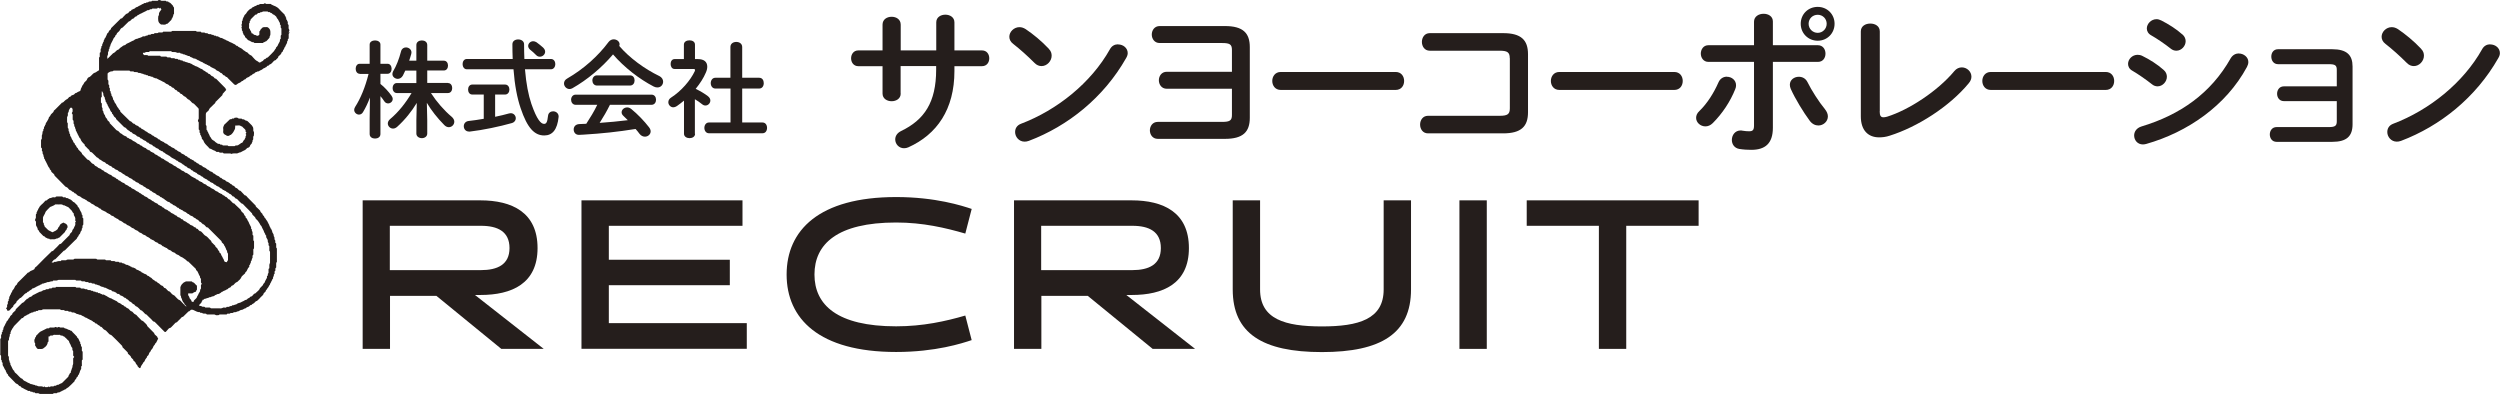
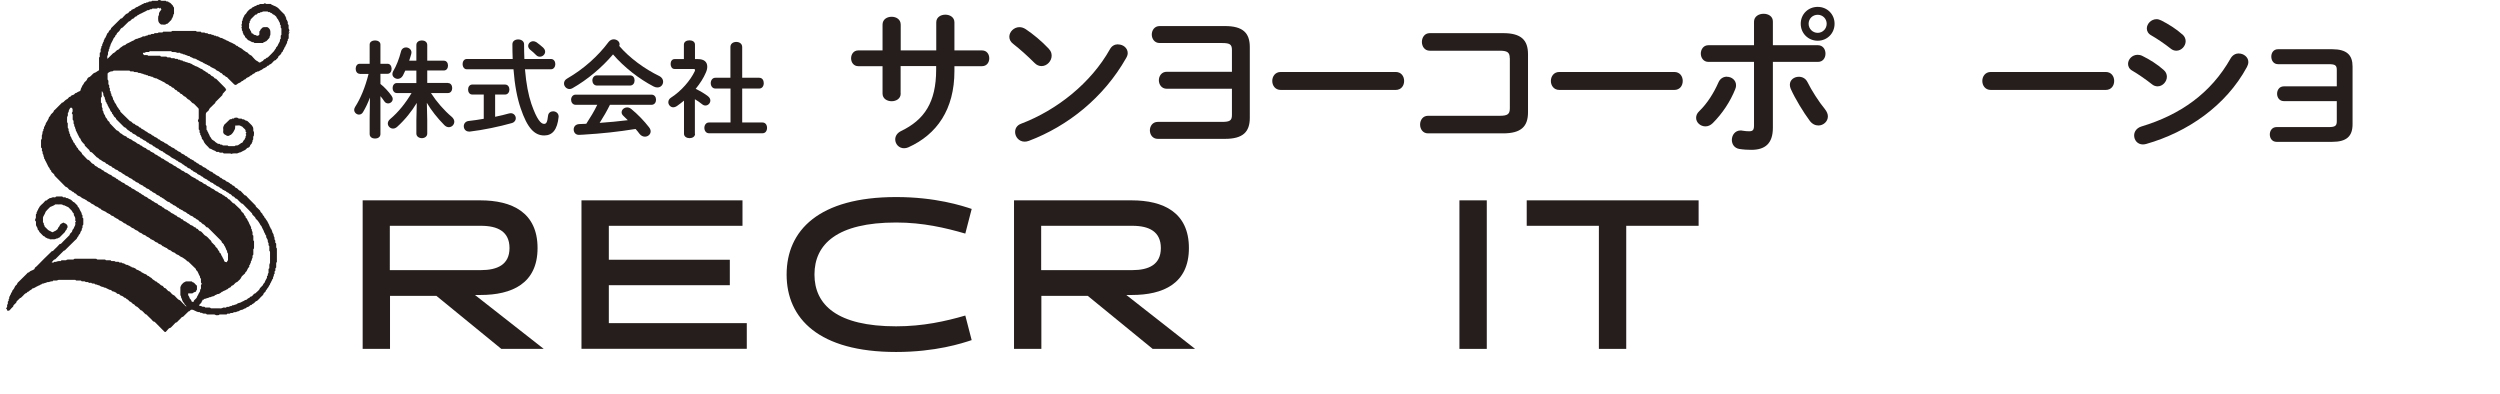
<svg xmlns="http://www.w3.org/2000/svg" id="_レイヤー_2" data-name="レイヤー 2" viewBox="0 0 250.44 39.5">
  <defs>
    <style>
      .cls-1 {
        fill: #251e1c;
      }
    </style>
  </defs>
  <g id="common">
    <g>
      <g>
        <g>
          <path class="cls-1" d="M90.23,9.37c0,.52-.46.77-.91.77s-.91-.25-.91-.77v-2.74h-2.43c-.47,0-.72-.39-.72-.79s.25-.79.72-.79h2.43v-2.58c0-.54.46-.79.91-.79s.91.25.91.79v2.58h3.56v-2.81c0-.52.46-.77.91-.77s.91.25.91.77v2.81h2.76c.49,0,.73.39.73.79s-.24.79-.73.79h-2.76v.49c0,3.83-1.75,6.35-4.62,7.64-.14.06-.28.09-.43.09-.52,0-.88-.43-.88-.88,0-.31.16-.63.58-.84,2.33-1.12,3.52-2.87,3.52-6.15v-.36h-3.56v2.74Z" />
          <path class="cls-1" d="M105.07,4.9c.21.21.28.44.28.68,0,.54-.47,1.04-1.01,1.04-.24,0-.49-.09-.71-.32-.71-.71-1.45-1.37-2.14-1.91-.27-.2-.38-.46-.38-.71,0-.49.46-.96,1.01-.96.21,0,.41.06.63.2.73.49,1.58,1.18,2.32,1.97ZM112.01,4.45c.49,0,.96.35.96.87,0,.16-.06.33-.16.5-2.25,3.96-5.83,6.81-9.74,8.29-.16.06-.3.08-.43.08-.57,0-.95-.49-.95-.96,0-.35.17-.68.61-.84,3.58-1.36,7-4.08,8.89-7.46.19-.35.5-.49.8-.49Z" />
          <path class="cls-1" d="M123.41,5c0-.55-.21-.69-.98-.69h-6.26c-.52,0-.79-.43-.79-.85s.27-.85.79-.85h6.54c1.8,0,2.49.69,2.49,2.11v7.08c0,1.42-.69,2.11-2.49,2.11h-6.73c-.52,0-.79-.43-.79-.85s.27-.85.79-.85h6.45c.77,0,.98-.14.98-.69v-2.63h-6.53c-.52,0-.79-.43-.79-.85s.27-.85.79-.85h6.53v-2.18Z" />
          <path class="cls-1" d="M139.81,7.21c.57,0,.85.44.85.9s-.28.9-.85.9h-11.51c-.57,0-.85-.46-.85-.9s.28-.9.85-.9h11.51Z" />
          <path class="cls-1" d="M151.24,5.82c0-.58-.24-.74-1.01-.74h-7c-.52,0-.79-.44-.79-.88s.27-.88.79-.88h7.35c1.8,0,2.49.69,2.49,2.11v5.82c0,1.42-.69,2.11-2.49,2.11h-7.53c-.52,0-.79-.44-.79-.88s.27-.88.79-.88h7.19c.77,0,1.01-.16,1.01-.74v-5.03Z" />
          <path class="cls-1" d="M167.72,7.21c.57,0,.85.44.85.9s-.28.9-.85.9h-11.51c-.57,0-.85-.46-.85-.9s.28-.9.85-.9h11.51Z" />
          <path class="cls-1" d="M173,7.69c.46,0,.91.33.91.85,0,.13-.02.25-.08.39-.5,1.25-1.29,2.44-2.25,3.4-.24.24-.5.33-.74.33-.5,0-.93-.39-.93-.85,0-.24.09-.47.33-.69.79-.77,1.43-1.78,1.91-2.87.17-.39.5-.57.85-.57ZM177.6,12.8c0,1.59-.79,2.21-2.16,2.21-.36,0-.77-.02-1.21-.09-.5-.09-.74-.49-.74-.9,0-.47.31-.95.88-.95.05,0,.11,0,.17.02.3.05.49.06.68.06.35,0,.49-.11.49-.57v-6.38h-4.57c-.5,0-.76-.43-.76-.83s.25-.84.76-.84h4.57v-2.35c0-.54.49-.8.96-.8s.93.25.93.77v2.38h4.51c.5,0,.76.41.76.84s-.25.83-.76.83h-4.51v6.6ZM182.81,10.93c.2.25.3.5.3.73,0,.52-.46.91-.95.91-.3,0-.63-.14-.88-.49-.61-.82-1.45-2.19-1.89-3.18-.06-.14-.09-.28-.09-.41,0-.5.44-.8.9-.8.35,0,.68.16.87.54.39.8,1.15,1.99,1.75,2.71ZM183.78,2.38c0,.96-.74,1.7-1.69,1.7s-1.7-.74-1.7-1.7.74-1.69,1.7-1.69,1.69.74,1.69,1.69ZM182.99,2.38c0-.5-.39-.9-.9-.9s-.91.39-.91.9.41.91.91.91.9-.41.9-.91Z" />
-           <path class="cls-1" d="M188.3,11.15c0,.44.11.6.38.6.09,0,.22-.02.36-.06,2.19-.68,5.08-2.58,6.73-4.56.22-.27.49-.38.76-.38.5,0,.96.41.96.93,0,.21-.08.44-.27.66-1.94,2.35-5.15,4.38-7.91,5.25-.38.13-.74.17-1.07.17-1.1,0-1.83-.71-1.83-2.1V3.15c0-.54.47-.79.95-.79s.95.25.95.79v7.99Z" />
          <path class="cls-1" d="M210.94,7.21c.57,0,.85.44.85.9s-.28.9-.85.9h-11.51c-.57,0-.85-.46-.85-.9s.28-.9.85-.9h11.51Z" />
          <path class="cls-1" d="M216.74,7c.24.2.33.46.33.69,0,.49-.43.96-.93.96-.19,0-.39-.06-.58-.22-.55-.44-1.39-1.02-1.94-1.34-.32-.17-.44-.44-.44-.69,0-.46.41-.91.96-.91.14,0,.32.03.47.11.74.36,1.51.85,2.13,1.4ZM224.28,5.36c.47,0,.95.35.95.85,0,.16-.05.33-.14.5-2.1,3.89-5.97,6.54-10.09,7.71-.11.03-.24.05-.33.05-.55,0-.88-.44-.88-.9,0-.36.22-.74.73-.9,3.89-1.17,6.97-3.33,8.94-6.83.21-.35.52-.49.84-.49ZM218.62,3.44c.24.21.33.46.33.69,0,.49-.43.95-.93.95-.19,0-.39-.06-.58-.22-.55-.44-1.39-1.01-1.94-1.32-.31-.17-.44-.43-.44-.69,0-.46.43-.93.98-.93.14,0,.31.05.47.13.71.36,1.5.85,2.11,1.4Z" />
          <path class="cls-1" d="M234.09,7c0-.46-.17-.57-.8-.57h-5.08c-.46,0-.68-.38-.68-.76s.22-.74.68-.74h5.41c1.47,0,2.05.58,2.05,1.73v5.78c0,1.2-.58,1.77-2.05,1.77h-5.56c-.46,0-.68-.38-.68-.74s.22-.74.68-.74h5.23c.63,0,.8-.13.8-.57v-2.03h-5.3c-.46,0-.68-.38-.68-.74s.22-.74.68-.74h5.3v-1.65Z" />
-           <path class="cls-1" d="M242.54,4.9c.21.21.28.44.28.68,0,.54-.47,1.04-1.01,1.04-.24,0-.49-.09-.71-.32-.71-.71-1.45-1.37-2.14-1.91-.27-.2-.38-.46-.38-.71,0-.49.46-.96,1.01-.96.21,0,.41.06.63.2.72.49,1.58,1.18,2.32,1.97ZM249.47,4.45c.49,0,.96.35.96.87,0,.16-.06.33-.16.5-2.25,3.96-5.83,6.81-9.74,8.29-.16.06-.3.08-.43.08-.57,0-.95-.49-.95-.96,0-.35.17-.68.61-.84,3.58-1.36,7-4.08,8.89-7.46.19-.35.5-.49.8-.49Z" />
        </g>
        <g>
          <path class="cls-1" d="M18.8,30.8c-.11-.11-.19-.2-.28-.29,0,0-.03,0-.03-.01,0-.15-.16-.21-.2-.34-.02-.08-.08-.15-.07-.24-.13-.07-.03-.24-.14-.32-.01,0-.01-.05-.01-.08,0-.25,0-.5,0-.75,0-.04.1-.24.14-.28.06-.06.11-.12.17-.17.02-.02.06-.03.09-.05.03-.01.05-.03.08-.04.03-.01.06-.04.09-.04.17,0,.35,0,.52,0,.04,0,.09,0,.1.05,0,.01.02.03.03.03.21.03.27.24.43.34.01,0,.01.05.01.08,0,.07,0,.15,0,.22,0,.06.02.13-.06.18-.02.01-.02.08-.03.12-.12.04-.24.07-.33.16-.02.02-.07.02-.11.02-.11,0-.22,0-.35,0,.01.1-.03.17.05.26.06.06.07.17.11.25,0,.02.04.03.05.05.03.07.12.09.11.19,0,.07.11.11.22.11-.01-.16.13-.21.21-.31.04-.06.11-.09.13-.18.01-.06.06-.14.1-.19.05-.06.03-.13.07-.16.06-.04.05-.11.08-.14.08-.07.06-.15.07-.23,0,0,0-.01,0-.02.13-.09.07-.23.08-.34,0-.07-.02-.15.06-.2.02-.01.02-.1,0-.11-.09-.05-.05-.13-.06-.2,0-.06-.01-.12,0-.17.02-.09-.06-.12-.09-.19-.02-.06.02-.12-.05-.19-.06-.06-.07-.17-.12-.25-.06-.08-.06-.18-.15-.25-.04-.03-.11-.07-.09-.15,0-.01-.01-.04-.03-.05-.23-.22-.46-.45-.69-.67-.01-.01-.02-.04-.03-.04-.15,0-.19-.15-.3-.21-.1-.06-.19-.14-.29-.2-.12-.06-.26-.1-.35-.21-.01-.01-.03-.02-.05-.03-.13-.05-.26-.09-.35-.21-.01-.02-.03-.03-.05-.03-.13-.04-.26-.09-.35-.2-.01-.01-.03-.03-.05-.03-.13-.05-.26-.09-.35-.21,0-.01-.02-.03-.03-.03-.06,0-.11-.03-.16-.07-.04-.03-.12-.02-.15-.09-.11,0-.17-.08-.23-.15-.05-.05-.14-.07-.21-.09-.04-.01-.07-.03-.1-.06-.05-.05-.09-.1-.17-.11-.09-.02-.18-.08-.24-.15-.07-.09-.19-.06-.25-.15-.09.03-.13-.05-.17-.1-.04-.04-.08-.04-.11-.07-.07-.07-.18-.07-.25-.14-.08-.09-.2-.14-.32-.17-.03,0-.04-.04-.07-.05-.06-.03-.09-.1-.17-.11-.09-.02-.19-.08-.26-.16-.07-.09-.18-.09-.26-.14-.04-.03-.09-.05-.13-.09-.04-.04-.08-.08-.15-.09-.09-.02-.17-.09-.24-.15-.09-.08-.2-.12-.31-.16-.03,0-.04-.04-.07-.05-.06-.04-.09-.1-.17-.11-.09-.02-.17-.09-.24-.15-.09-.08-.2-.12-.31-.16-.02,0-.04-.02-.06-.04-.06-.06-.1-.14-.2-.12-.07-.11-.21-.09-.29-.2-.04-.06-.14-.09-.22-.11-.06-.01-.08-.05-.12-.08-.04-.03-.07-.11-.15-.09-.06-.08-.18-.07-.25-.15-.08-.09-.2-.11-.3-.17-.09-.05-.19-.07-.26-.15-.04-.04-.07-.11-.15-.09-.01,0-.03-.02-.05-.03-.09-.11-.22-.16-.35-.2-.02,0-.04-.03-.06-.05-.05-.04-.11-.08-.17-.12-.08-.05-.19-.06-.25-.14-.08-.09-.2-.12-.3-.17-.03-.01-.05-.03-.07-.05-.06-.05-.09-.13-.19-.11-.04-.09-.14-.08-.21-.12-.09-.05-.18-.1-.25-.17-.06-.06-.16-.07-.24-.11-.05-.02-.09-.06-.13-.1-.06-.06-.1-.14-.21-.14-.02,0-.03-.04-.05-.05-.06-.04-.08-.12-.17-.11-.01,0-.04-.02-.05-.03-.06-.07-.11-.11-.21-.14-.08-.02-.14-.11-.2-.18-.05-.06-.1-.11-.19-.13-.07-.02-.13-.1-.19-.16-.26-.26-.51-.52-.77-.78-.05-.05-.11-.11-.16-.16-.01-.01-.03-.02-.03-.03-.01-.15-.14-.21-.23-.3-.04-.05-.13-.08-.11-.18,0-.02-.03-.04-.04-.06-.05-.06-.13-.09-.12-.19,0-.01-.02-.03-.03-.05-.06-.06-.1-.11-.13-.19-.03-.07-.06-.14-.1-.21-.05-.08-.09-.17-.13-.26-.02-.04-.06-.08-.07-.13-.01-.05-.01-.09-.07-.11-.01,0-.02-.05-.02-.07,0-.06,0-.12-.05-.17-.03-.03,0-.11-.02-.16-.02-.05-.07-.09-.08-.14-.02-.09.03-.2-.07-.27-.02-.01,0-.07,0-.11,0-.07.03-.15-.07-.19-.01,0-.02-.06-.02-.09,0-.22,0-.44,0-.65,0-.05,0-.09.05-.12.02-.01.03-.06.03-.1,0-.09,0-.18,0-.27,0-.04.03-.07.04-.11.01-.05.02-.11.03-.17,0-.06-.03-.13.06-.16.01,0,.02-.05.02-.07,0-.07-.02-.14.06-.18,0,0,0-.02.01-.03.02-.06-.04-.14.06-.2.06-.03,0-.15.1-.18-.02-.14.1-.22.15-.33.06-.13.17-.25.18-.4,0-.01.02-.03.03-.03.07-.06.11-.11.14-.2.03-.08.13-.14.19-.21.05-.05.11-.09.12-.18,0-.05.09-.1.14-.15.21-.21.42-.43.64-.64.01-.01.02-.05.04-.05.14,0,.19-.12.28-.19.07-.05.12-.12.21-.15.07-.02.13-.11.19-.17,0,0,.01-.02.02-.03.03-.08.14,0,.18-.1.01-.04.07-.09.15-.11.08-.02.19-.05.25-.14.03-.04.08-.09.17-.09.05,0,.07-.1.15-.08.06-.09.2-.05.25-.16,0-.01.03-.02.03-.03-.01-.11.04-.19.09-.28.05-.1.08-.21.16-.29.04-.04.06-.08.08-.14.04-.09.13-.15.2-.22.05-.05.1-.1.12-.18.02-.08.11-.18.19-.2.1-.03.14-.09.2-.14.06-.05.11-.1.16-.16.09-.11.21-.14.33-.19.03-.01.05-.04.08-.06.07-.04.13-.08.2-.13.01,0,.02.01.03.02v-.15c0-.34,0-.69,0-1.03,0-.06-.03-.13.05-.17.02,0,.02-.06.02-.09,0-.08,0-.17,0-.25,0-.05-.01-.11.06-.13.02,0,.03-.05.03-.08,0-.06,0-.12,0-.18,0-.05-.01-.1.05-.14.02-.01.02-.06.02-.09,0-.06-.02-.13.07-.16.01,0,.02-.04.02-.06-.04-.12.09-.18.08-.29.11-.05.04-.18.09-.22.07-.07.04-.18.13-.23.04-.03.04-.12.09-.18.05-.07.06-.16.1-.24.01-.03.04-.05.07-.08.04-.04.09-.06.09-.13,0-.04.05-.1.09-.13.07-.06.15-.1.14-.2,0-.01.02-.02.03-.04.31-.31.62-.62.93-.92.01-.01.03-.04.05-.03.11.02.14-.08.19-.13.09-.08.16-.18.25-.26.05-.04.09-.09.18-.11.08-.01.14-.11.2-.17,0,0,0-.02.01-.03.04-.06.14,0,.18-.1.02-.04.07-.12.16-.1.06-.08.19-.06.25-.15.03-.04.08-.08.15-.09.06-.01.15-.05.19-.1.05-.06.13-.02.16-.07.04-.06.12-.05.14-.08.06-.08.19-.03.23-.14,0-.01.05,0,.08-.01.06,0,.11.01.15-.05.01-.02.07-.02.1-.02.05,0,.1,0,.14-.06.01-.03.08-.02.13-.03.07-.01.15.03.2-.06,0-.02.06-.01.09-.01.12,0,.24,0,.37,0,.06,0,.13.02.18-.06.02-.04.17-.02.22.01.03.02.07.05.1.05.09,0,.18,0,.27,0,.07,0,.16-.03.21.06,0,.01.04.01.06.01.07,0,.14-.02.17.07.19.03.27.2.4.32.03.03.06.05.06.1,0,.02.01.06.03.07.06.02.05.07.05.12,0,.15,0,.3,0,.45,0,.06.02.14-.06.17-.01,0-.02.04-.02.06.04.12-.1.19-.08.3-.11.03-.05.16-.14.22-.07.04-.12.13-.19.19-.04.04-.09.07-.12.11-.03.04-.05.06-.1.06-.02,0-.04,0-.05,0-.16.16-.36.04-.54.07-.06-.06-.14-.1-.19-.17-.05-.07-.08-.15-.09-.23-.02-.13-.01-.27,0-.4,0-.06.06-.11.07-.16.01-.06-.01-.14.01-.19.04-.1.1-.19.17-.27.08-.1.09-.09,0-.19-.02-.02-.03-.05-.05-.08-.03.04-.05.07-.07.09-.05-.03-.08-.07-.12-.08-.05-.02-.08.02-.11.07,0,.01-.05.01-.07.01-.09,0-.18,0-.27,0-.07,0-.16-.03-.21.06,0,.01-.05,0-.08.01-.06,0-.13-.02-.16.07,0,.01-.04.02-.06.02-.12-.04-.2.05-.28.09-.11.05-.22.1-.33.16-.05.03-.1.06-.15.08-.05.03-.13.04-.16.07-.08.09-.23.08-.29.2,0,0-.01.02-.02.02-.15,0-.2.14-.3.21,0,0-.01.02-.02.02-.14-.01-.18.12-.27.18-.04.03-.06.09-.14.08-.02,0-.04.03-.06.04-.18.18-.36.36-.55.54-.02.02-.03.04-.05.05-.15.05-.21.13-.27.26-.04.08-.12.15-.19.21-.06.05-.13.1-.13.19,0,.01-.02.03-.04.05-.06.06-.13.1-.12.2,0,.02-.03.03-.05.05-.04.06-.1.09-.12.17-.02.07-.07.14-.1.21-.04.09-.1.17-.14.27-.04.09-.08.16-.07.26-.14.06-.02.24-.15.32-.02,0,0,.06,0,.09,0,.03,0,.08-.01.09-.09.05-.06.13-.07.21,0,.08,0,.16-.06.25-.04.06,0,.18,0,.31.15-.14.26-.26.38-.38.05-.05.1-.08.14-.14.03-.05.07-.05.11-.07.08-.04.15-.1.21-.17.07-.07.12-.13.23-.16.08-.02.13-.12.2-.18.09-.07.2-.12.28-.2.05-.05.15-.06.23-.09.02,0,.03-.03.04-.04.06-.04.1-.1.18-.12.07-.02.14-.07.21-.1.09-.04.18-.1.27-.14.08-.04.18-.05.24-.13.03-.04.11-.05.17-.08.08-.03.19-.01.26-.1.12.04.19-.09.3-.08.07-.11.18-.07.28-.08.02,0,.06,0,.07-.02.03-.06.08-.04.12-.05.05,0,.1.01.13-.06.01-.03.08-.02.13-.03.07,0,.14.02.2-.06.02-.02.09-.01.14-.02.06,0,.14.03.18-.06,0-.02.06-.02.09-.02.11-.01.24.04.34-.07.01-.01.05,0,.08,0,.08,0,.17,0,.25,0,.03,0,.09-.01.1-.03.03-.07.09-.05.14-.05.2,0,.4,0,.6,0,.05,0,.11.02.15-.05.01-.02.07-.02.1-.02.74,0,1.48,0,2.23,0,.05,0,.11-.01.14.05,0,.02.06.02.09.02.08,0,.17,0,.25,0,.05,0,.11-.01.13.06,0,.02.05.03.08.03.07,0,.15,0,.22,0,.06,0,.11.06.16.07.06.01.16-.02.18.01.09.11.21.07.32.08.06,0,.08.09.16.07.06-.01.13,0,.16.07,0,.01.04.01.06.01.07,0,.14-.01.18.07,0,0,.02,0,.03,0,.07.02.15-.04.2.06.03.06.15,0,.17.09,0,0,.03.01.04.01.18-.02.3.16.47.17.03.07.1.06.15.09.05.03.12.04.16.07.1.08.22.11.33.16.05.03.1.05.15.08.05.03.1.07.16.07.01,0,.02.03.04.04.06.04.09.13.19.11.01,0,.03,0,.04.02.05.08.13.11.21.15.12.06.24.12.34.23.08.09.22.11.29.22.15-.01.19.13.29.2.06.05.11.1.19.13.08.02.14.11.2.18.11.11.21.25.34.34.09.06.19.09.27.18.02.03.14.03.16,0,.09-.09.24-.09.31-.22.02-.04.07-.11.15-.09.02,0,.04-.04.06-.05.06-.03.09-.12.18-.11.02,0,.04-.02.06-.04.2-.2.41-.39.59-.6.07-.08.11-.21.2-.28-.02-.1.07-.13.11-.19.02-.02.04-.04.05-.06.03-.1.09-.19.14-.29.04-.08.12-.17.1-.28,0-.02,0-.07.01-.08.11-.05.07-.15.07-.24,0-.07-.02-.16.06-.21.02-.01.01-.07.01-.11,0-.15,0-.3,0-.45,0-.05.01-.11-.05-.15-.03-.02-.02-.11-.02-.17,0-.05.02-.12-.06-.15-.01,0-.03-.03-.02-.04.03-.11-.04-.2-.09-.28-.05-.08-.07-.18-.14-.25-.04-.05-.09-.09-.11-.17-.02-.08-.12-.14-.19-.2-.04-.04-.06-.08-.13-.07-.02,0-.04-.02-.06-.04-.06-.06-.1-.12-.2-.13-.06,0-.07-.11-.15-.08-.06.02-.12,0-.16-.06,0-.01-.04,0-.06,0-.13,0-.25,0-.38,0-.03,0-.06.02-.08.03-.03.01-.06.03-.09.04-.06,0-.12-.02-.16.06,0,.02-.08.02-.12.02-.05,0-.09.01-.13.06-.04.05-.08.12-.18.1-.03,0-.07.05-.1.08-.11.11-.22.21-.32.32-.04.05-.11.09-.1.18,0,.05-.1.07-.08.15.02.06,0,.12-.06.16-.01,0,0,.05,0,.08,0,.08,0,.17,0,.25,0,.07-.04.15.05.2.06.04.02.12.08.17.07.06.08.18.13.29.07,0,.13.02.17.08.05.07.12.09.2.09.03,0,.06.02.08.03.07.07.16.05.22.02.06-.03.12-.08.1-.17,0-.06,0-.12,0-.17,0-.05,0-.1.05-.12.01,0,.03-.02.03-.03,0-.11.09-.14.13-.2.09-.14.21-.16.36-.15.03,0,.05,0,.08,0,.17-.05.27.07.36.17.05.06.08.15.09.23.02.13,0,.25,0,.38,0,.03-.03.06-.04.09,0,.02-.03.04-.03.05.04.17-.12.23-.19.34-.03.05-.09.08-.13.13-.01.01-.02.03-.03.03-.06.01-.11.02-.16.07-.03.03-.12.01-.15.09,0,.01-.05.01-.07.01-.25,0-.5,0-.75,0-.09,0-.1-.08-.17-.09-.06,0-.13.03-.19-.05-.04-.05-.15-.03-.19-.11-.15,0-.2-.13-.28-.21-.07-.06-.18-.11-.17-.24,0-.01-.03-.02-.04-.04-.03-.06-.11-.09-.12-.19,0-.06-.08-.12-.06-.21,0-.02,0-.05-.01-.06-.1-.04-.06-.13-.07-.2,0-.06-.03-.12-.05-.19.09-.11.07-.11-.02-.22.08-.05.08-.13.08-.21,0-.09-.04-.19.07-.25,0,0,.01-.03,0-.04-.04-.12.1-.19.08-.3.09-.03.06-.13.11-.19.05-.05.1-.1.15-.15.02-.02.04-.05.05-.08.09-.17.24-.27.37-.4.08.03.12-.04.15-.08.06-.09.18-.08.25-.15.06-.05.18-.05.24-.11.06-.06.12-.06.18-.06.02,0,.04,0,.05,0,.08-.13.21-.06.31-.08.08-.01.17.03.23-.06.01-.02.1-.01.11,0,.04.07.11.05.17.05.1,0,.19,0,.29,0,.05,0,.09,0,.13.05.04.05.13.05.19.1.07.05.17.05.24.1.1.07.21.11.3.21.17.2.37.38.56.57.01.01.04.03.04.04,0,.07.03.11.08.16.03.03,0,.12.07.14,0,0,0,.02.01.03.02.06-.04.15.06.2.06.03,0,.15.1.18.01,0,0,.06,0,.09,0,.08-.03.17.07.22.02,0,.01.06.01.09,0,.08,0,.17,0,.25,0,.04.02.08.04.11.06.09.05.19-.05.3.03.01.07.02.14.05-.14.06-.12.14-.12.22,0,.09,0,.18,0,.27,0,.05.01.11-.06.13-.02,0-.02.05-.03.08,0,.06.02.13-.06.16,0,0-.01.02-.01.03.03.19-.15.3-.17.47-.13.1-.1.29-.23.38,0,.11-.06.18-.15.23-.03.19-.19.27-.31.39,0,0-.02.02-.02.02,0,.18-.19.22-.25.35,0,0,0,0-.01.01-.22.03-.29.25-.45.36-.02.01-.03.04-.04.04-.1-.01-.15.08-.21.13-.02.01-.03.04-.05.03-.08-.01-.11.04-.15.09-.04.04-.07.1-.14.08-.06.09-.18.07-.25.15-.08.09-.2.12-.3.17-.03.01-.05.03-.07.05-.02.01-.04.03-.05.03-.11-.04-.18.08-.29.08-.02,0-.04.03-.06.04-.06.04-.09.13-.19.12-.02,0-.04.03-.06.04-.06.05-.09.13-.19.12-.01,0-.03.04-.05.05-.06.03-.1.09-.17.12-.09.04-.2.06-.26.15-.04.05-.07.1-.15.09-.01,0-.03.02-.05.03-.07.05-.11.14-.21.13-.01,0-.02.03-.04.04-.09.1-.21.14-.33.19-.04.02-.08.05-.12.09-.09.09-.19.09-.29,0-.2-.2-.4-.39-.6-.59-.06-.06-.1-.16-.21-.15-.02,0-.04-.05-.06-.06-.06-.03-.08-.11-.16-.1-.03,0-.08-.04-.1-.08-.06-.07-.11-.16-.23-.16-.01,0-.02-.04-.04-.05-.06-.03-.1-.09-.17-.12-.08-.04-.19-.06-.25-.14-.06-.09-.17-.11-.26-.16-.12-.07-.26-.1-.36-.22-.05-.06-.15,0-.18-.1-.11.03-.14-.12-.25-.09-.05-.09-.17-.05-.23-.14-.03-.04-.12-.07-.18-.09-.14-.04-.25-.17-.4-.18-.02-.11-.17-.04-.2-.14,0,0-.02-.02-.03-.01-.12.04-.22-.05-.31-.1-.07-.04-.18-.03-.23-.13,0-.01-.04-.02-.06-.02-.07,0-.15.02-.19-.07-.14.03-.23-.12-.37-.1-.02,0-.06,0-.07-.02-.03-.06-.08-.05-.12-.05-.05,0-.1.01-.13-.06,0-.02-.06-.03-.1-.03-.08,0-.18.03-.23,0-.14-.1-.29-.05-.44-.07-.03,0-.07,0-.07-.01-.06-.11-.15-.07-.24-.07-.61,0-1.22,0-1.83,0-.07,0-.16-.04-.21.07,0,.02-.07.01-.11.01-.1.01-.21-.03-.31.06-.03.03-.12.01-.2.02,0,.05,0,.12.02.13.06.03.08.13.18.1.06-.01.12,0,.17,0,.03,0,.07,0,.08,0,.07.1.18.06.28.06.3,0,.59,0,.89,0,.05,0,.12-.02.15.06,0,.02.06.03.1.03.12,0,.23,0,.35,0,.07,0,.14-.02.2.06.02.03.1.01.15.02.09.01.19-.04.25.07.01.02.09,0,.14.01.09.01.19-.04.26.06.01.02.06,0,.09.01.08,0,.17-.03.22.07,0,.01.04.01.06.01.07,0,.14-.02.18.06,0,.02.06.01.09.01.05,0,.11-.02.13.06,0,.02.04.02.07.03.07,0,.13.01.2.06.07.05.19,0,.26.1.12-.04.2.06.3.08.08.02.14.1.22.13.06.03.13.04.18.09.06.05.17.04.23.09.07.06.15.06.22.12.06.05.14.08.21.1.07.03.12.07.17.12.03.03.05.05.1.06.03,0,.05.04.08.05.07.03.1.12.19.11.02,0,.05.04.08.07.04.04.07.09.15.09.03,0,.08.04.11.08.06.07.12.14.23.16.07.02.13.12.19.18.02.02.04.05.06.04.08-.02.12.05.15.08.28.28.56.57.84.85.04.04.05.06.06.11,0,.04.05.07.06.09-.12.13-.23.25-.34.38-.01.01-.04.03-.03.05.01.1-.06.14-.11.19-.18.19-.37.37-.55.55-.01.01-.04.02-.04.02-.02.19-.2.25-.3.38-.07.09-.18.16-.26.25-.04.05-.08.1-.11.18-.02.08-.11.15-.19.21-.09.07-.12.15-.12.26,0,.31,0,.63,0,.94,0,.06-.02.13.05.17.02.01.02.06.02.09,0,.08,0,.16,0,.24,0,.06-.01.11.06.15.06.03,0,.14.09.17.02.15.15.25.17.4,0,.02.03.04.04.06.04.06.09.11.12.18.03.09.13.15.22.21.03.02.08.02.11.07.08.11.22.16.33.25.02.01.05,0,.08.01.05,0,.12-.02.15.06,0,.01.04.02.06.02.07,0,.15-.02.19.07,0,.02.06.01.09.01.11,0,.21,0,.32,0,.05,0,.1-.01.14.05.01.02.07.02.1.02.15,0,.31,0,.46,0,.06,0,.11.01.15-.05.02-.02.08-.02.12-.02.07,0,.14,0,.21-.06.07-.06.17-.09.24-.17.03-.04.11,0,.16-.08.06-.1.11-.22.21-.29,0-.11.14-.18.09-.31,0,0,.01-.03.02-.04.07-.1.07-.11-.02-.21.06-.07.14-.14.01-.22-.01,0-.02-.04-.01-.06.03-.1-.04-.15-.09-.21-.07-.07-.15-.12-.21-.2-.03-.04-.06-.07-.11-.07-.01,0-.02,0-.03,0-.18-.17-.39-.04-.59-.08,0,.06-.01.1-.01.14,0,.22-.02.21-.14.44-.05.09-.1.17-.17.24-.07.07-.12.14-.22.14-.06.11-.16.07-.25.08-.04,0-.08,0-.1-.05,0-.02-.05-.02-.08-.04-.03-.01-.05-.03-.08-.04-.12-.08-.18-.19-.16-.34.01-.08.02-.17,0-.25-.03-.14.05-.25.09-.36.02-.06.1-.11.15-.16.1-.1.21-.19.3-.29.07-.08.14-.16.26-.14.07.01.09-.1.18-.07.06.02.13,0,.15-.07.13,0,.26-.07.38.05.03.03.09.02.13.03.1.01.21-.04.29.07,0,.01.04,0,.06,0,.06,0,.11,0,.16.06.04.04.13.08.18.08.09.01.13.07.19.12.12.11.22.23.34.34.04.04.05.09.08.12.1.12.07.26.08.4,0,.02,0,.04,0,.05.13.13.04.3.06.45-.11.11-.06.25-.07.38,0,.02-.02.04-.03.06-.01.02-.05.04-.04.06.04.12-.08.2-.08.3,0,.02-.02.03-.04.05-.06.06-.11.1-.13.19-.02.08-.11.17-.18.18-.14.02-.18.14-.27.2-.03.02-.07.04-.1.06-.07.06-.18.05-.24.13-.04.05-.14,0-.17.09-.15-.03-.25.12-.4.1-.11-.01-.22,0-.33,0-.06,0-.11.03-.16.05-.05-.02-.11-.05-.16-.05-.15,0-.31,0-.46,0-.08,0-.18.04-.24-.07-.01-.02-.07-.01-.11-.01-.1-.01-.22.04-.31-.07-.02-.02-.08,0-.12,0-.06,0-.13.01-.18-.06-.03-.04-.12-.07-.18-.09-.15-.04-.25-.16-.4-.18-.07-.01-.12-.1-.17-.16-.11-.11-.22-.21-.31-.32-.04-.05-.08-.1-.11-.16-.04-.1-.08-.22-.18-.3-.02-.01-.05-.04-.05-.05.04-.12-.08-.2-.08-.3,0-.06-.11-.07-.08-.15.02-.06,0-.12-.06-.16-.02-.01,0-.06-.01-.09,0-.08.03-.17-.07-.22-.02-.01-.01-.07-.01-.11,0-.16,0-.32,0-.48,0-.07.02-.15-.06-.22-.03-.03-.02-.15.02-.2.03-.04.04-.08.04-.13,0-.3,0-.59,0-.89,0-.06-.02-.09-.06-.13-.15-.14-.28-.28-.42-.43,0,0,0-.01,0-.01-.22-.03-.29-.26-.45-.35-.01,0-.01-.04-.02-.04-.19-.02-.24-.2-.38-.28-.02-.01-.03-.04-.04-.04-.14,0-.18-.14-.28-.19-.02,0-.02-.05-.03-.05-.15,0-.21-.12-.28-.2-.05-.06-.15,0-.18-.1-.02-.04-.08-.12-.17-.11-.02,0-.04-.04-.06-.06-.1-.05-.13-.2-.28-.19-.02,0-.05-.04-.08-.07-.04-.04-.06-.1-.14-.08-.01,0-.04-.01-.05-.03-.1-.11-.22-.17-.36-.21-.02,0-.03-.04-.05-.05-.06-.03-.1-.09-.17-.11-.07-.02-.15-.07-.22-.11-.08-.05-.17-.08-.25-.12-.08-.04-.15-.08-.23-.12-.02,0-.04-.03-.05-.03-.12.04-.2-.07-.3-.08-.06,0-.07-.1-.15-.08-.06.02-.12,0-.16-.06,0-.01-.05,0-.08,0-.06,0-.12.02-.14-.06,0,0-.02-.02-.02-.02-.13.04-.22-.1-.35-.08-.03,0-.06-.02-.09-.04-.01,0-.02-.03-.03-.03-.11.02-.2-.06-.3-.08-.09-.02-.18.03-.26-.07-.03-.03-.13,0-.2-.02-.06,0-.13.02-.19-.05-.02-.03-.11-.01-.17-.02-.08,0-.18.03-.24-.07,0-.02-.06-.01-.09-.01-.48,0-.97,0-1.45,0-.05,0-.08,0-.12.05-.03.03-.1.03-.16.03-.09,0-.26.09-.33.15-.05.04-.05.07-.05.12,0,.16,0,.33,0,.49,0,.05,0,.09.05.12.02.01.02.07.03.1,0,.08,0,.17,0,.25,0,.03,0,.08.01.09.11.04.06.13.07.21,0,.06,0,.11.05.15.03.02.02.1.02.15,0,.06-.03.13.06.16.01,0,.02.05.02.07,0,.07-.02.14.06.18.01,0,.01.04.01.06,0,.07-.02.14.07.17,0,.11.11.17.09.28,0,.05.01.08.06.12.05.05.06.13.09.2.03.06.05.1.1.15.04.04.06.08.08.14.03.09.1.18.15.26.03.05.1.07.09.15,0,.01.03.03.05.05.04.06.13.09.11.19,0,.03.04.06.07.09.29.28.58.57.87.85.01.01.03.05.04.04.11-.01.15.09.22.14.06.04.09.13.19.11.01,0,.03.01.04.02.09.12.21.17.35.21.02,0,.03.04.05.05.06.04.09.13.19.11.02,0,.04.03.05.05.05.04.08.12.17.11l.23.15c.07.03.1.13.19.1,0,0,.02.03.04.04.09.1.21.15.33.19.03,0,.04.04.07.05.06.03.09.12.18.11.02,0,.04.04.07.05.06.04.09.1.17.11.09.02.16.1.25.15.05.03.08.11.16.09.01,0,.03.01.04.02.05.05.08.13.17.13.07,0,.1.1.19.08,0,0,.02.03.04.04.06.04.1.1.19.12.09.02.18.1.26.16.04.03.06.09.14.08.02,0,.04.03.06.04.1.1.21.15.34.19.02,0,.04.03.06.04.06.05.09.13.19.12.01,0,.03.04.05.05.06.03.1.09.17.12.09.04.2.06.26.15.06.1.18.09.26.15.03.02.07.03.11.07.05.04.09.12.18.1.01,0,.03.02.05.03.05.06.09.14.2.13.01,0,.03.04.05.05.06.03.09.12.18.1.06.09.18.07.25.15.03.05.08.11.16.1.01,0,.03.04.05.05.07.03.09.13.19.11.01,0,.03.01.04.02.09.12.21.17.35.21.02,0,.03.03.05.05.06.04.1.1.19.12.09.02.18.09.26.16.04.03.07.09.14.08.01,0,.04.02.05.03.09.11.22.16.35.2.02,0,.04.03.06.05.06.05.09.13.19.12.01,0,.03.04.05.05.06.03.11.08.17.12.09.05.2.06.27.15.04.05.07.1.15.09.01,0,.03,0,.04.02.09.12.22.17.36.21.02,0,.03.04.05.05.06.04.09.1.17.11.09.02.18.1.26.15.05.03.07.1.15.09.01,0,.03.03.05.05.06.04.09.12.19.12.04,0,.09.08.13.12.04.03.07.1.11.1.1,0,.14.08.2.13.06.05.1.14.21.14.03,0,.07.05.1.08.11.11.22.23.33.35.01.01.02.03.03.03.15,0,.2.13.28.21.25.24.49.5.74.75.01.01.05.02.05.03.02.19.19.25.29.37.05.06.11.11.17.17,0,0,.02.02.02.02,0,.14.13.19.19.28.01.02.04.03.04.04-.01.11.08.15.13.21,0,.01.03.02.03.03-.01.11.09.14.13.21.05.1.12.19.19.28.03.04.03.11.08.15.03.03.02.1.07.15.06.07.05.19.11.25.07.07.03.19.14.22-.01.11.11.17.09.28,0,.04.03.07.04.1.04.09.12.16.11.27,0,.05,0,.1.05.14.03.02.02.08.03.13.01.07-.03.14.06.2.02.02.01.09.02.14,0,.06-.03.14.07.18.02,0,.02.06.02.09,0,.08,0,.17,0,.25,0,.05-.01.09.04.13.02.01.03.06.03.1,0,.41,0,.82,0,1.23,0,.02,0,.05,0,.06-.11.1-.05.22-.07.34,0,.05,0,.11,0,.16,0,.02,0,.05,0,.06-.12.07-.07.18-.08.28,0,.02,0,.05-.02.06-.09.04-.05.12-.06.18,0,.06.03.13-.06.16-.01,0-.02.05-.02.07,0,.06.02.14-.06.18,0,0,0,.02-.01.03-.02.06.04.15-.06.2-.06.03,0,.15-.1.18-.01.15-.16.25-.17.4-.1.07-.1.21-.19.29-.08.07-.1.2-.2.26,0,.12-.09.17-.16.24-.02.02-.06.04-.06.06-.04.22-.25.3-.37.46-.06.08-.13.15-.21.21-.05.04-.08.12-.17.11-.01,0-.04.02-.05.03-.05.05-.1.11-.16.16-.05.04-.11.08-.17.1-.06.03-.08.13-.17.11-.02,0-.05,0-.06.02-.09.13-.22.17-.36.21-.03.1-.14.09-.21.12-.1.04-.17.13-.3.13-.08,0-.17.07-.25.11-.03.01-.06.04-.09.04-.06,0-.12,0-.17.06-.02.02-.09.01-.14.02-.06,0-.13-.02-.18.06-.01.02-.09.02-.13.02-.06,0-.13-.02-.19.05-.02.03-.1.02-.15.02-.06,0-.13-.03-.16.06,0,.02-.07.02-.1.02-.16,0-.33,0-.49,0-.07,0-.16-.03-.21.06-.13,0-.27.06-.39-.04-.03-.02-.08-.02-.12-.02-.2,0-.4,0-.6,0-.05,0-.11.02-.15-.06-.01-.02-.09-.02-.13-.03-.1-.02-.21.04-.29-.07-.01-.02-.06,0-.09,0-.03,0-.08,0-.09-.01-.04-.1-.13-.06-.21-.07-.05,0-.25-.09-.3-.12-.13-.07-.27-.15-.43-.11-.02,0-.03.04-.05.05-.07.02-.09.13-.19.11-.01,0-.03.03-.05.05-.15.15-.31.3-.46.45-.01.01-.03.04-.04.04-.15,0-.19.13-.28.21-.12.1-.22.22-.33.33,0,0,0,.01,0,.01-.15,0-.21.13-.3.21-.09.08-.16.18-.25.26-.05.04-.09.1-.18.11-.08.01-.14.11-.2.17-.06.06-.11.13-.17.19-.05.05-.1.05-.16,0-.32-.32-.64-.64-.95-.96-.01-.01-.02-.03-.03-.03-.18,0-.24-.18-.36-.28-.15-.12-.27-.27-.41-.4,0,0,0-.03-.01-.03-.22-.04-.29-.26-.46-.37-.01,0-.01-.04-.02-.04-.18,0-.24-.19-.36-.27-.07-.05-.11-.12-.2-.14-.08-.02-.14-.11-.2-.17-.01-.01-.02-.05-.03-.05-.15.01-.18-.14-.28-.19-.02,0-.03-.05-.04-.05-.13.01-.17-.11-.25-.17-.05-.03-.07-.1-.15-.09-.01,0-.03-.03-.05-.05-.06-.03-.09-.13-.19-.11,0,0-.03-.01-.04-.02-.1-.12-.22-.17-.36-.21-.04-.01-.08-.05-.1-.09-.03-.05-.06-.07-.11-.06-.09.01-.15-.02-.2-.09-.03-.04-.06-.08-.13-.07-.02,0-.04-.02-.06-.04-.02-.02-.05-.04-.07-.04-.11.01-.19-.03-.25-.12-.01-.02-.03-.04-.04-.04-.11.03-.19-.05-.28-.08-.08-.03-.15-.07-.22-.11-.04-.03-.08-.04-.12-.04-.05,0-.11.01-.13-.06,0-.01-.03-.02-.04-.02-.11.03-.19-.05-.29-.08-.03,0-.05-.03-.07-.05-.01,0-.02-.03-.03-.03-.13.04-.22-.1-.35-.08-.03,0-.08-.01-.08-.03-.02-.06-.07-.05-.12-.06-.09,0-.18.02-.24-.07-.02-.02-.08,0-.12,0-.06,0-.14.03-.18-.06,0-.02-.06-.02-.09-.02-.08-.01-.18.03-.25-.06-.02-.02-.09,0-.14-.01-.09-.01-.19.04-.25-.07,0-.02-.06-.01-.09-.01-.1,0-.2,0-.3,0-.05,0-.12.02-.15-.05-.01-.02-.07-.02-.1-.02-.53,0-1.06,0-1.59,0-.04,0-.08.03-.12.04-.03.01-.07.03-.1.03-.08,0-.16,0-.24,0-.05,0-.12-.02-.14.06,0,0-.02.02-.03.02-.15-.03-.28.07-.43.08-.07,0-.15-.03-.19.07,0,0,0,.01-.01,0-.13-.03-.22.09-.35.08-.04,0-.08,0-.1.05-.03.07-.13.02-.18.09-.04.06-.17.05-.23.11-.07.06-.17.05-.23.13-.04.05-.14.02-.18.09-.1-.03-.14.06-.19.11-.09.07-.22.1-.28.21-.11,0-.16.07-.22.14,0,0,0,.01,0,.01-.22.04-.3.25-.46.37-.06.05-.1.13-.19.13-.02,0-.05.05-.07.07-.08.08-.17.16-.25.24-.01.01-.03.02-.03.03,0,.15-.14.2-.21.29-.04.06-.13.09-.12.19,0,.02-.03.04-.04.06-.09.09-.19.17-.26.27-.08.11-.17.15-.31.11-.04-.04.01-.12-.07-.16-.05-.02-.05-.11,0-.13.06-.03.06-.08.06-.13,0-.08-.03-.17.06-.23.02-.01,0-.07.01-.11,0-.07-.03-.16.07-.2.01,0,.01-.04.01-.06,0-.07-.02-.14.06-.18,0,0,0-.02,0-.03.02-.07-.04-.15.05-.2.06-.04,0-.15.1-.18,0-.15.16-.25.17-.4,0-.02.03-.03.05-.05.04-.05.08-.11.12-.17.06-.1.08-.23.19-.31.06-.04.11-.09.13-.18.02-.07.1-.13.16-.19.26-.26.52-.51.78-.77.06-.06.1-.15.2-.14.01,0,.03-.01.04-.02.09-.12.22-.16.35-.21.07-.02.12-.07.2-.12-.02-.13.12-.19.21-.27.25-.26.5-.51.76-.77.23-.23.47-.46.71-.69.01-.01.03-.05.04-.05.15.02.19-.12.28-.19.18-.15.33-.33.49-.5,0,0,.01-.02.02-.02.17,0,.23-.15.33-.24.21-.2.42-.42.63-.63.01-.01.05-.03.04-.04,0-.15.14-.19.2-.29.01-.02.04-.02.04-.04.03-.08.03-.19.09-.23.08-.06.09-.16.13-.23.06-.11.14-.23.11-.38-.02-.12,0-.12.07-.2-.09-.04-.09-.12-.07-.2.02-.16-.06-.28-.13-.4-.01-.02-.03-.05-.02-.07.03-.1-.04-.17-.1-.22-.04-.04-.06-.06-.06-.11,0-.02-.02-.05-.04-.06-.1-.1-.19-.21-.29-.3-.05-.04-.09-.11-.18-.1-.05,0-.09-.1-.17-.08-.05-.09-.17-.04-.22-.08-.19-.15-.4-.04-.6-.08-.03,0-.05,0-.08,0-.07,0-.13-.02-.19.06-.03.04-.12.05-.18.09-.07.05-.16.06-.24.1-.04.02-.07.06-.1.09-.1.1-.21.2-.3.31-.04.05-.09.09-.11.18-.01.06-.06.14-.1.21-.06.12-.15.23-.13.38.01.09,0,.18,0,.27,0,.06-.02.13.06.16.01,0,.03.05.02.07-.03.11.09.18.09.29,0,.04.07.07.1.11.07.07.14.14.21.21.09.09.21.13.31.18.06.03.11.08.17.08.05,0,.1-.06.15-.08.15-.05.27-.14.38-.25-.01-.15.16-.21.19-.35.02-.08.12-.17.22-.21.03-.01.06-.04.09-.05.03-.01.09-.03.1-.02.06.08.18.07.25.15.11.1.14.2.12.33,0,.04-.08.08-.07.12,0,.08-.05.12-.09.17-.03.04-.09.07-.08.14,0,.02-.03.04-.04.05-.16.16-.33.32-.49.49-.03.03-.05.06-.1.06-.03,0-.05.02-.07.04-.01,0-.02.03-.03.03-.14-.03-.24.1-.38.09-.1-.01-.2,0-.3,0-.06,0-.14.03-.18-.06,0,0-.02-.01-.03-.01-.13.05-.2-.09-.31-.09-.02,0-.03-.04-.05-.05-.07-.03-.09-.13-.19-.11-.14-.15-.29-.29-.43-.44.02-.08-.04-.11-.08-.15-.05-.05-.1-.1-.08-.19,0-.04-.04-.07-.05-.1-.03-.09-.12-.17-.11-.27,0-.07,0-.15,0-.22,0-.06.01-.11-.06-.15-.05-.03-.03-.17.01-.23.02-.03.04-.07.04-.1,0-.07,0-.15,0-.22,0-.06-.02-.13.06-.16,0,0,.02-.02.01-.03-.04-.13.09-.2.09-.31.1-.04.03-.19.14-.22.08-.28.35-.4.52-.61.06-.08.13-.19.27-.18.02,0,.04-.05.07-.07.04-.03.06-.08.12-.08.02,0,.05-.03.07-.05.01,0,.02-.03.03-.03.15.03.27-.12.43-.08.06.02.15.03.19-.06,0-.01.05-.02.07-.02.17,0,.35,0,.52,0,.03,0,.07,0,.07.01.05.1.14.07.22.07.05,0,.11-.01.13.06,0,0,.03.02.04.02.13-.04.21.07.31.1.13.04.25.13.34.24.02.02.05.06.06.06.07-.01.1.04.14.08.07.07.14.14.21.21.03.04.08.06.07.13,0,.02.03.05.05.07.04.05.1.09.12.17.02.07.07.14.1.21.05.11.15.2.14.33,0,.02,0,.05.02.06.08.04.05.11.06.17,0,.07-.03.15.07.19.01,0,.01.06.01.09,0,.16,0,.33,0,.49,0,.05,0,.09-.05.12-.02,0-.03.06-.03.1-.01.08.03.18-.07.24-.01,0,0,.04,0,.06,0,.07,0,.12-.07.18-.04.03-.07.12-.08.18-.01.07-.05.11-.09.15-.04.04-.09.07-.08.14,0,.01-.01.04-.03.05-.06.06-.11.12-.14.21-.03.08-.13.14-.19.2-.25.25-.5.49-.75.74-.08.08-.16.15-.23.23-.03.04-.05.05-.1.06-.03,0-.05.02-.07.04-.27.26-.53.53-.8.8-.01.01-.03.03-.05.04-.18.02-.21.21-.35.29.09.02.19.09.25-.03,0,0,.02-.02.03-.01.17.04.31-.09.48-.08.08,0,.17.04.22-.07,0-.01.06-.01.09-.01.1,0,.2,0,.3,0,.05,0,.11.01.15-.05.02-.02.08-.02.12-.02.15,0,.31,0,.46,0,.05,0,.1.01.14-.05.01-.02.06-.03.1-.03.69,0,1.39,0,2.08,0,.05,0,.09,0,.12.05.01.02.07.03.11.03.2,0,.4,0,.6,0,.06,0,.13-.03.17.05.01.02.07.02.1.02.1,0,.2,0,.3,0,.05,0,.11-.02.15.06,0,.02.08.02.12.02.1.01.21-.03.31.06.04.04.15,0,.23.01.05,0,.1-.01.13.05.01.03.08.02.13.03.07.01.15-.03.2.06,0,.02.06.01.09.02.06,0,.1,0,.15.06.04.05.14.04.19.1.13-.05.19.1.31.09.03.1.17.03.2.14,0,0,.03.02.04.02.12-.04.19.08.3.08.02,0,.03.04.05.05.06.04.09.1.17.11.06,0,.14.06.19.09.09.06.22.07.27.19.1-.02.15.08.24.11.1.03.21.06.28.15.03.04.06.08.13.07.02,0,.04.02.06.04.06.05.11.1.19.13.08.03.13.14.21.19.1.06.2.12.28.2.08-.02.11.04.15.08.05.04.07.1.15.09.02,0,.04.04.06.06.09.06.15.17.28.19.07.01.12.11.18.18.01.01.02.04.03.04.18,0,.24.19.36.27.02.01.02.05.04.05.19.01.25.19.37.29.06.04.1.1.18.12.08.02.14.12.21.19.07.07.13.14.2.2.04.04.09.07.15.09.08.02.14.11.2.17.12.12.24.25.36.38.04.04.07.09.14.08.02,0,.04.02.06.04.04.06.1.04.18.02ZM20,30.65c.06,0,.15-.01.18.02.07.08.15.05.23.06.04,0,.09,0,.1.02.04.08.1.06.16.06.1,0,.2,0,.3,0,.03,0,.08,0,.09.02.05.08.12.05.18.06.05,0,.11,0,.16,0,.16,0,.32,0,.48,0,.16,0,.32.03.47-.07.05-.03.15,0,.22,0,.03,0,.09,0,.1-.03.03-.07.09-.05.13-.05.06,0,.14.01.17-.02.06-.07.12-.05.18-.06.02,0,.06,0,.06-.01.03-.09.11-.07.17-.07.03,0,.06-.02.09-.03.04-.01.07-.04.11-.04.05,0,.1-.01.15-.06.05-.05.13-.08.21-.1.07-.02.13-.02.21-.07.09-.07.22-.09.32-.17.06-.04.13-.07.2-.08.09-.01.11-.1.17-.14.01,0,.03-.02.04-.02.07.02.1-.04.14-.08.02-.03.05-.07.08-.07.16-.01.22-.15.31-.24.04-.03.08-.08.12-.08.06,0,.08-.04.12-.08.14-.15.34-.25.4-.47,0,0,.02,0,.03-.02.07-.08.15-.15.22-.23.02-.02.05-.04.05-.05,0-.1.07-.14.12-.2,0-.01.03-.02.03-.03.03-.12.1-.22.15-.33.04-.08.13-.17.09-.28,0-.02,0-.05.02-.06.09-.03.06-.1.07-.16,0-.03,0-.08.02-.09.06-.03.05-.09.05-.14,0-.08,0-.17,0-.25,0-.03,0-.08.02-.09.08-.03.06-.09.06-.15,0-.08,0-.16,0-.24,0-.03.02-.07.03-.1.01-.04.04-.08.04-.12,0-.34,0-.69,0-1.03,0-.04,0-.09-.02-.1-.06-.04-.05-.1-.05-.15,0-.11,0-.21,0-.32,0-.03,0-.08-.02-.08-.08-.04-.05-.1-.06-.16,0-.06.03-.14-.05-.18-.01,0-.02-.04-.02-.06,0-.11,0-.2-.07-.3-.05-.08-.13-.18-.09-.3,0-.01,0-.04-.02-.04-.09-.04-.07-.16-.13-.23-.06-.07-.07-.17-.11-.25-.05-.09-.09-.18-.14-.27-.05-.09-.06-.2-.15-.26-.04-.03-.06-.09-.08-.14-.05-.1-.13-.19-.19-.29-.08-.14-.27-.2-.29-.39,0,0-.03,0-.04-.02-.07-.13-.27-.18-.27-.37,0-.01-.03-.02-.05-.04-.2-.2-.38-.41-.59-.6-.15-.13-.24-.33-.46-.37,0,0,0-.02-.01-.03-.05-.05-.1-.1-.15-.14-.13-.1-.19-.28-.38-.3,0,0-.01-.01-.02-.02-.09-.09-.15-.21-.3-.21-.01,0-.02-.04-.03-.05-.07-.06-.12-.15-.2-.17-.09-.02-.13-.08-.18-.12-.02-.02-.04-.04-.06-.04-.09,0-.13-.08-.19-.12-.02-.01-.03-.04-.04-.04-.09.03-.12-.08-.19-.08-.09,0-.12-.08-.17-.13-.01-.01-.03-.02-.04-.02-.08.01-.1-.05-.15-.08-.08-.06-.17-.14-.26-.15-.08-.02-.12-.08-.17-.11-.02-.01-.04-.05-.05-.05-.1,0-.14-.07-.2-.12-.01-.01-.03-.03-.04-.04-.13-.04-.26-.08-.35-.2,0-.01-.03-.03-.03-.03-.09.02-.13-.05-.18-.1-.07-.08-.19-.06-.25-.15-.09.02-.11-.06-.16-.1-.02-.01-.05-.06-.06-.06-.08.02-.11-.05-.15-.08-.05-.04-.1-.06-.15-.09-.09-.05-.21-.06-.26-.16-.05-.09-.18-.06-.23-.15-.09.02-.13-.07-.19-.11-.02-.01-.04-.05-.05-.05-.1.01-.13-.07-.18-.12-.02-.01-.03-.04-.04-.04-.14-.03-.27-.09-.36-.21,0-.01-.03-.03-.04-.03-.1.02-.13-.08-.19-.11-.02-.01-.04-.05-.05-.05-.08.01-.1-.05-.15-.09-.08-.06-.17-.13-.26-.15-.06-.02-.1-.04-.14-.08-.04-.04-.07-.1-.15-.09-.01,0-.03-.02-.05-.03-.1-.11-.23-.14-.35-.21-.1-.05-.2-.12-.28-.2-.09-.09-.22-.09-.29-.19-.1.02-.13-.07-.19-.11-.02-.02-.05-.05-.07-.05-.05,0-.08-.04-.11-.06-.05-.04-.09-.13-.18-.1-.07-.08-.2-.07-.26-.16-.05-.09-.16-.1-.24-.14-.07-.04-.12-.08-.18-.12-.02-.01-.04-.05-.05-.05-.09.02-.12-.07-.18-.11-.02-.01-.03-.05-.05-.05-.14-.04-.27-.09-.36-.21,0-.01-.03-.03-.04-.02-.08.02-.13-.05-.16-.09-.06-.09-.17-.1-.25-.14-.07-.04-.12-.09-.18-.13-.02-.01-.04-.04-.06-.04-.08.02-.11-.05-.15-.09-.04-.03-.06-.07-.12-.08-.07-.01-.16-.04-.21-.1-.1-.12-.24-.17-.37-.22-.02,0-.03-.03-.04-.04-.06-.04-.09-.14-.2-.12-.07-.1-.18-.14-.28-.21-.13-.09-.19-.27-.38-.28,0,0,0-.02-.01-.03-.24-.24-.48-.47-.71-.71-.04-.04-.1-.08-.08-.15,0-.01-.03-.04-.05-.05-.06-.06-.14-.1-.17-.17-.04-.1-.09-.19-.18-.25,0,0,0-.02,0-.03.03-.08-.05-.11-.09-.15-.03-.04-.06-.09-.08-.13-.04-.07-.04-.16-.09-.2-.08-.06-.06-.16-.13-.23-.06-.06-.05-.19-.11-.23-.08-.05-.02-.15-.09-.18-.05-.02-.05-.06-.05-.1,0-.13-.11-.22-.08-.35,0,0-.01-.01-.02-.02-.07-.09-.14-.23-.13-.32.02-.14-.11-.2-.13-.32-.02.03-.03.05-.03.07,0,.12,0,.23,0,.35,0,.08.04.18-.07.24-.01,0-.01.04-.01.06,0,.13,0,.27,0,.4,0,.02.01.06.03.07.07.02.05.08.06.13.02.13-.05.28.07.4,0,0,0,.02,0,.03,0,.1-.03.21.08.28-.02.1.05.18.07.27.02.07.08.08.09.13.03.14.09.26.2.35.01.01.04.03.03.05-.02.1.08.13.12.18.05.07.15.1.13.21,0,.02.03.03.05.05.17.17.33.35.5.52.06.06.12.15.2.17.06.02.11.05.15.09.04.05.09.1.13.14.06.06.14.1.22.12.04.14.21.11.27.21.09-.02.17.05.19.1.04.1.14.04.19.11.04.05.14.09.2.1.08.02.11.08.17.11.03.02.05.04.08.06.1.05.2.08.28.15.07.07.16.14.26.16.08.02.12.08.17.11.02.01.05.06.07.05.08-.02.11.06.15.09.04.03.09.06.13.08.08.06.21.05.27.15.05.1.19.07.24.15.08-.03.1.05.15.08.04.03.06.1.14.08.07.09.2.06.26.16.05.1.17.1.25.15.07.04.12.08.18.13.02.01.04.04.06.04.09-.02.13.06.16.1.03.04.07.05.11.07.08.03.17.05.22.11.08.11.22.09.29.2.1-.01.14.06.2.12.02.02.04.03.06.04.11.04.22.09.31.16.07.06.16.13.24.15.09.02.12.08.17.11.03.02.05.04.08.06.1.05.2.08.28.15.07.07.16.14.26.16.08.02.12.08.17.11.02.01.03.04.05.05.08.03.18.03.23.09.09.08.21.12.27.19.09.1.2.13.29.19.12.07.26.1.36.22,0,.01.03.03.04.02.08-.02.13.05.16.09.06.09.19.07.25.15.08-.03.1.05.15.08.04.03.09.06.13.09.09.06.21.05.27.15.05.09.18.07.24.16.09-.03.12.06.16.09.04.03.09.05.12.07.08.06.19.06.27.15.06.07.15.13.24.15.09.02.12.08.19.12.02.01.03.04.04.04.09-.02.12.08.19.08.09,0,.12.08.17.13.01.01.03.02.04.02.1-.02.12.08.19.11.02,0,.04.05.05.05.1-.02.13.08.19.12.07.05.1.14.2.14.02,0,.04.03.05.05.08.08.15.16.23.24.04.04.07.09.11.09.11,0,.14.08.2.14.13.12.26.24.38.36.06.06.15.12.17.19.03.1.08.15.15.21.06.06.15.12.16.19.02.09.07.14.13.19.01.01.04.03.03.05-.02.09.05.14.09.17.09.07.08.18.14.25.06.07.1.17.13.26.03.08.08.15.11.22.04.09.12.17.08.29,0,0,.01.03.02.04.07.02.05.08.06.13,0,.05,0,.09.04.13.02.01.03.06.03.1,0,.06,0,.13,0,.19,0,.03,0,.08.02.08.08.03.06.09.06.15,0,.1,0,.2,0,.3,0,.04,0,.09.02.1.07.04.05.11.05.17,0,.17,0,.34,0,.51,0,.04,0,.09-.01.11-.09.07-.06.16-.06.24,0,.11,0,.21,0,.32,0,.03-.01.09-.03.1-.07.03-.05.09-.05.14,0,.06.01.14-.02.17-.06.05-.05.11-.06.17,0,.03-.01.07-.03.08-.06.03-.05.07-.06.12,0,.04,0,.1-.01.11-.09.03-.03.15-.1.18-.09.05-.03.13-.05.2,0,0,0,.03-.01.03-.1.05-.13.15-.18.25-.04.1-.08.2-.19.26-.01,0,0,.05-.02.07,0,.02-.02.05-.03.06-.06.06-.13.11-.19.17-.06.06-.15.13-.17.2-.02.08-.07.11-.1.17-.04.07-.11.12-.17.17-.06.06-.12.14-.19.16-.09.02-.13.08-.19.13-.09.07-.14.21-.28.21-.03,0-.05.04-.08.07-.05.05-.09.14-.15.14-.1,0-.14.08-.2.13-.02.01-.04.04-.06.04-.1,0-.14.12-.24.1-.03.07-.11.04-.14.07-.05.05-.09.08-.16.08-.01,0-.03.03-.04.04-.12.1-.24.19-.41.19-.02,0-.04,0-.04,0-.02.11-.18.04-.2.14-.08,0-.14.09-.18.08-.14-.02-.23.12-.37.09-.08.08-.19.06-.27.1-.07.04-.13.05-.2.06-.02,0-.05,0-.06.02-.02.1-.12.05-.17.09.01.07-.01.13-.08.17,0,.12-.09.16-.15.23-.05.05-.14.1-.06.21ZM22.74,26.27c.02-.06,0-.13.07-.16.02,0,.03-.05.03-.08,0-.2,0-.4,0-.6,0-.03-.03-.07-.05-.1,0-.02-.03-.03-.03-.05-.01-.08,0-.15-.07-.23-.06-.06-.05-.18-.11-.25-.04-.05-.03-.11-.07-.15-.05-.05-.08-.09-.08-.16,0-.01-.03-.03-.04-.04-.06-.1-.21-.14-.2-.29,0,0-.02-.01-.02-.02-.42-.42-.84-.85-1.26-1.26-.04-.04-.08-.13-.18-.1-.01,0-.03-.02-.05-.03-.13-.1-.19-.28-.38-.3,0,0-.01-.03-.02-.04-.1-.05-.14-.2-.28-.19,0,0-.02-.04-.03-.05-.07-.06-.12-.15-.2-.17-.09-.03-.14-.07-.19-.13-.01-.01-.03-.04-.05-.04-.1.01-.13-.07-.19-.12-.02-.02-.04-.04-.06-.04-.13-.04-.25-.09-.34-.19-.02-.02-.04-.04-.06-.04-.07.01-.09-.05-.14-.08-.08-.06-.17-.14-.26-.16-.09-.02-.12-.08-.19-.12-.02-.01-.03-.04-.04-.04-.09.02-.12-.08-.19-.08-.09,0-.12-.08-.17-.13-.01-.01-.03-.02-.04-.02-.09.02-.11-.06-.16-.09-.08-.05-.16-.13-.25-.15-.09-.01-.12-.08-.17-.11-.02-.01-.05-.05-.07-.05-.09,0-.12-.07-.18-.11-.02-.01-.03-.04-.05-.05-.08-.03-.18-.03-.23-.09-.08-.08-.2-.12-.27-.2-.09-.09-.22-.1-.29-.2-.1.02-.14-.07-.2-.12-.02-.02-.04-.03-.06-.04-.11-.04-.23-.08-.3-.17-.07-.08-.17-.1-.25-.14-.07-.03-.11-.08-.17-.12-.02-.01-.04-.05-.05-.05-.1,0-.14-.07-.2-.13-.01-.01-.03-.03-.05-.04-.13-.04-.26-.08-.35-.2,0-.01-.03-.03-.04-.03-.08.01-.13-.04-.16-.09-.06-.09-.19-.06-.25-.15-.1.02-.13-.07-.19-.11-.02-.02-.04-.04-.06-.05-.13-.04-.26-.09-.35-.2-.01-.01-.03-.03-.05-.03-.07.01-.09-.05-.14-.08-.08-.06-.16-.14-.26-.16-.09-.02-.12-.08-.19-.12-.02-.02-.04-.04-.07-.05-.11-.05-.23-.08-.32-.18-.02-.02-.04-.05-.05-.05-.08.02-.11-.06-.17-.09-.08-.05-.16-.13-.25-.15-.09-.01-.12-.08-.17-.11-.02-.01-.03-.05-.05-.05-.14-.04-.27-.09-.36-.21,0-.01-.03-.03-.04-.02-.08.02-.13-.05-.16-.09-.06-.09-.17-.1-.25-.14-.07-.04-.12-.08-.18-.13-.02-.01-.04-.04-.06-.04-.07.01-.11-.04-.14-.08-.06-.1-.18-.11-.26-.15-.12-.06-.2-.17-.33-.21-.06-.02-.11-.1-.16-.15-.02-.02-.05-.04-.07-.04-.05,0-.08-.03-.11-.07-.12-.13-.25-.26-.38-.38-.05-.04-.09-.1-.18-.11-.05,0-.12-.08-.13-.13-.01-.07-.05-.1-.09-.13-.07-.07-.15-.13-.21-.21-.06-.09-.21-.13-.19-.28,0,0-.02-.02-.03-.03-.08-.08-.16-.15-.23-.24-.07-.09-.13-.18-.15-.3,0-.01-.02-.02-.03-.03-.11-.06-.1-.2-.19-.28.03-.1-.13-.14-.09-.25-.1-.03-.03-.17-.14-.21-.01,0-.02-.05-.02-.07.02-.13-.12-.22-.08-.35,0,0,0-.02-.02-.02-.08-.02-.06-.09-.06-.14,0-.03,0-.07,0-.08-.11-.08-.05-.19-.07-.29,0-.04,0-.11-.02-.12-.09-.04-.06-.11-.07-.18,0-.12,0-.23,0-.35,0-.05,0-.1-.05-.14-.05-.04-.04-.1,0-.15.02-.02.03-.04.04-.06,0-.09.01-.18,0-.27-.01-.05-.06-.1-.11-.13-.04-.03-.09-.01-.13.04-.03.04-.05.08-.08.12-.04.08-.08.16-.07.26,0,0,0,.02-.01.03-.11.05-.06.14-.07.22,0,.06,0,.15-.03.18-.05.05-.05.09-.05.14,0,.13,0,.27,0,.4,0,.04,0,.09.02.1.06.04.05.09.05.14,0,.11,0,.21,0,.32,0,.03,0,.08.01.09.1.05.06.14.07.22,0,.03,0,.08.01.09.06.04.08.1.06.16-.03.09.08.09.08.15,0,.09,0,.17.07.24.06.07.07.17.11.25.04.08.12.14.13.22.01.09.07.13.12.18.02.02.05.04.04.06,0,.09.08.13.12.19.01.02.05.04.04.06-.01.09.07.12.11.17.01.02.05.04.05.05,0,.1.09.14.14.21.09.12.26.18.27.36,0,.01.04.02.05.03.12.13.24.26.36.38.06.06.12.15.19.16.08.01.12.06.16.1.07.06.13.14.19.21.04.04.09.08.14.09.05.01.08.03.11.07.05.07.12.15.19.17.09.02.13.07.19.12.02.02.03.04.06.05.13.04.26.09.35.2.01.01.03.03.05.03.08-.02.11.05.15.09.07.08.18.1.27.15.04.02.08.05.12.08.05.03.1.08.16.1.09.04.21.06.26.15.05.09.18.06.23.15.09-.02.13.07.19.11.02.01.04.05.05.05.1-.01.13.07.19.12.02.02.04.05.06.04.09-.02.12.06.17.1.04.03.09.05.12.07.08.07.21.05.27.15.05.09.17.1.25.15.07.03.12.08.18.12.02.01.04.05.06.04.09-.01.12.07.17.11.02.02.04.04.07.05.11.04.22.09.31.16.07.06.16.13.24.15.09.02.12.08.17.11.02.02.05.05.07.05.09,0,.11.08.18.11.02,0,.04.05.05.05.1-.01.13.07.19.11.02.02.05.04.07.05.11.04.23.08.3.17.07.08.17.09.25.14.06.04.11.08.17.12.02.02.04.05.05.05.08-.02.11.05.15.08.05.04.1.06.15.09.09.05.21.06.26.16.05.09.18.06.23.15.09-.02.13.07.19.11.02.01.04.05.05.05.1-.01.13.07.18.12.02.02.04.04.06.04.13.04.25.09.34.19.01.01.03.04.04.04.08-.02.13.05.16.09.07.08.17.1.25.14.07.04.12.08.18.12.02.01.04.05.06.04.09-.01.12.07.17.11.02.01.03.04.05.05.14.04.27.09.36.21,0,.01.03.02.04.02.09-.02.12.05.16.1.07.08.17.1.25.14.06.03.11.09.17.12.02,0,.04.05.05.05.1-.01.13.07.19.11.02.02.03.04.06.05.13.04.26.09.35.2.01.01.03.03.05.03.09-.02.15.06.17.11.04.09.16.01.19.11.02.06.1.1.15.15.01.01.03.04.05.03.08-.02.12.05.17.09.07.06.13.14.19.21.07.07.13.14.22.18.05.02.09.04.12.08.06.06.13.1.17.17.09.13.27.19.28.37,0,0,.02.02.04.03.08.08.16.15.23.23.05.05.13.09.12.18,0,.02.04.04.06.06.06.07.15.12.17.2.02.09.08.13.12.18.02.02.05.04.04.06-.03.08.05.13.09.15.09.06.08.18.14.26.03.03.03.09.08.12.04.03,0,.1.06.15.06.05.08.15.11.23.03.1.09.14.22.14Z" />
-           <path class="cls-1" d="M15.83,33.95c-.03.06-.05.1-.07.14-.06.09-.07.2-.16.28-.04.03-.08.06-.08.12,0,.02-.03.05-.05.07-.04.06-.1.1-.12.19-.02.09-.09.18-.16.26-.04.04-.09.07-.08.14,0,.01-.02.04-.03.05-.11.09-.16.22-.2.35,0,.02-.03.04-.05.06-.05.06-.13.09-.11.19,0,.01-.04.03-.05.05-.03.06-.08.11-.12.17-.04.08-.06.18-.14.25-.04.04-.12.08-.1.16,0,.01-.03.03-.05.05-.09.11-.16.24-.2.39-.06,0-.1.03-.15-.05-.05-.08-.16-.11-.15-.23,0-.01-.04-.02-.05-.04-.04-.06-.1-.1-.12-.19-.02-.08-.11-.14-.17-.2-.01-.01-.05-.02-.05-.03.01-.15-.14-.18-.19-.28,0-.01-.04-.01-.04-.02-.02-.19-.2-.26-.3-.38-.01-.02-.04-.03-.03-.05.02-.1-.07-.13-.11-.19-.13-.14-.27-.27-.4-.4-.02-.02-.05-.04-.04-.06.02-.09-.06-.13-.1-.18-.31-.32-.62-.64-.94-.94-.04-.04-.09-.09-.18-.11-.08-.02-.14-.11-.2-.17-.07-.07-.14-.15-.21-.22-.04-.04-.08-.06-.14-.08-.08-.03-.14-.1-.2-.17-.06-.07-.11-.15-.22-.15-.02,0-.03-.04-.05-.05-.06-.03-.08-.12-.18-.11-.01,0-.03-.03-.05-.05-.06-.04-.09-.13-.19-.11-.01,0-.04-.02-.05-.03-.05-.06-.1-.13-.19-.13-.02,0-.03-.04-.05-.05-.06-.03-.1-.09-.17-.11-.07-.02-.15-.07-.22-.11-.07-.04-.15-.06-.22-.12-.06-.05-.17-.04-.21-.09-.06-.07-.15-.09-.22-.12-.1-.04-.17-.14-.3-.12-.03,0-.06-.02-.08-.03-.04-.01-.07-.04-.11-.04-.06,0-.13.01-.15-.07-.11,0-.19-.12-.32-.09-.06.01-.13.02-.16-.06,0-.02-.07-.02-.1-.02-.08,0-.16.02-.23-.06-.04-.04-.14-.01-.21-.02-.06,0-.13.03-.16-.06,0-.02-.08-.02-.12-.02-.1-.01-.22.04-.31-.07-.01-.01-.05,0-.08,0-.53,0-1.06,0-1.59,0-.05,0-.09.01-.14.05-.05.04-.13.02-.2.03-.07,0-.16-.04-.21.07,0,.01-.05.01-.07.01-.06,0-.13-.02-.16.06,0,.01-.05.01-.07.01-.06,0-.13-.02-.16.06,0,.01-.05.02-.07.02-.11-.03-.18.09-.29.09-.09.13-.28.1-.37.23-.15,0-.2.13-.29.2-.02.01-.03.04-.04.04-.1-.02-.14.06-.19.11-.22.22-.44.44-.65.66-.09.09-.12.22-.22.31-.03.03-.02.1-.08.15-.04.03-.01.12-.08.16-.01,0,0,.05,0,.08,0,.06.02.12-.06.14,0,0-.02.02-.02.03.04.16-.08.28-.08.43,0,.07.02.15-.07.19-.02,0-.02.06-.02.09,0,.46,0,.91,0,1.37,0,.05,0,.09.05.12.02.01.03.06.03.1,0,.06,0,.13,0,.19,0,.03.02.07.03.1.01.04.04.07.04.11.01.05-.02.12.06.14,0,0,.02.03.02.04-.04.12.05.21.09.3.03.07.06.14.1.21.05.09.08.2.19.25.01.16.15.23.25.32.1.1.19.2.28.29.04.04.08.08.12.11.01.01.03.04.04.04.11,0,.16.08.21.15.07.09.18.12.28.17.1.05.19.13.29.15.11.03.18.15.31.11.02,0,.05.03.08.04.04.01.08.03.12.03.05,0,.11,0,.13.06,0,0,0,0,.01,0,.13-.03.23.09.35.09.08,0,.17,0,.25,0q.13,0,.22.08s.04-.05.06-.08c.01,0,.02,0,.02,0,.06.13.17.06.26.08.02,0,.04,0,.06,0,.14-.08.14-.08.23.01.03-.07.08-.09.16-.09.1,0,.22.04.31-.06.01-.02.06-.01.09,0,.09.03.1-.08.17-.09.06-.01.12.02.19-.04.06-.06.17-.08.25-.12.04-.02.09-.05.12-.09.16-.16.33-.32.49-.49.04-.04.11-.08.09-.17.1-.07.08-.23.2-.29.02,0,.04-.04.04-.06,0-.07-.02-.16.07-.21-.03-.15.13-.26.09-.42,0-.03.03-.07.04-.11.01-.04.03-.08.03-.12,0-.16,0-.32,0-.48,0-.05,0-.1.06-.13.05-.03.05-.11,0-.13-.07-.04-.06-.09-.06-.15,0-.09,0-.18,0-.27,0-.06.02-.12-.06-.17-.02-.01-.01-.07-.02-.1,0-.08.02-.16-.07-.22-.04-.03-.06-.12-.08-.17-.04-.15-.16-.25-.18-.4-.01-.07-.1-.12-.16-.18-.08-.09-.16-.18-.26-.25-.04-.04-.07-.1-.15-.09-.06,0-.08-.11-.17-.08-.06.02-.12,0-.16-.06-.01-.02-.06-.01-.09-.01-.14,0-.29,0-.43,0-.06,0-.13-.02-.19.05-.02.03-.1.01-.15.02-.06,0-.12-.02-.16.06-.01.03-.08.03-.14.04,0,.13,0,.27,0,.41,0,.05.02.11-.05.13-.01,0-.03.03-.03.05,0,.08-.03.15-.07.23-.09.17-.2.24-.36.36-.18.13-.35.04-.52.07-.02,0-.05-.01-.07-.02-.12-.08-.15-.23-.24-.33-.02-.02,0-.06,0-.09,0-.07.03-.16-.06-.21,0-.13-.06-.27.04-.39.04-.05,0-.15.1-.18-.02-.14.13-.19.19-.28.05-.07.12-.12.18-.18.04-.04.07-.06.12-.08.07-.03.14-.08.22-.11.09-.04.17-.09.26-.13.05-.02.09-.06.14-.07.06-.01.12,0,.17,0,.02,0,.04,0,.04-.01.05-.11.14-.07.22-.07.09,0,.18,0,.27,0,.06,0,.11-.06.16-.06.05,0,.1.05.16.06.03,0,.06-.03.09-.04.04-.01.11-.04.12-.02.06.09.15.05.23.06.11.01.23-.05.31.08,0,0,.02,0,.03,0,.12.02.23.07.35.14.05.03.14,0,.17.08.14-.02.19.11.26.18.14.12.25.26.38.39.02.02.05.04.05.07,0,.05.02.08.07.11.1.06.1.19.16.27.02.03,0,.09.07.11.01,0,.02.05.02.07,0,.06-.02.14.06.18.02.01.01.07.01.11,0,.05,0,.09.06.12.02,0,.03.05.03.08,0,.07,0,.15,0,.22,0,.06-.02.13.06.18.02.02.02.08.02.12,0,.19,0,.38,0,.57,0,.06.03.14-.06.18-.02,0-.02.06-.02.09,0,.11,0,.21,0,.32,0,.08.04.18-.07.24-.01,0-.02.04,0,.06.04.13-.03.25-.09.34-.05.08-.04.18-.08.23-.05.07-.03.17-.12.22-.01,0-.03.04-.03.05.02.07-.04.1-.08.14-.04.05-.1.08-.09.17,0,.02-.05.04-.06.06-.03.06-.11.08-.1.17,0,.03-.04.06-.07.09-.18.18-.36.37-.56.54-.08.07-.2.1-.27.2-.15.02-.25.16-.4.17-.03.1-.16.05-.21.13-.01.02-.05.02-.07.02-.07,0-.14-.02-.19.07-.01.02-.09,0-.14.01-.09.01-.19-.04-.26.06-.01.02-.07.01-.11.01-.39,0-.77,0-1.16,0-.06,0-.1,0-.15-.05-.04-.03-.12-.02-.18-.02-.08-.01-.17.04-.22-.07,0-.01-.04-.01-.06-.01-.07,0-.14.02-.18-.06,0-.01-.05,0-.08-.01-.06,0-.13.02-.16-.07,0-.01-.04-.02-.06-.01-.12.04-.2-.05-.28-.09-.11-.05-.23-.09-.32-.16-.09-.07-.24-.07-.28-.2,0,0-.01-.02-.02-.02-.12.01-.17-.1-.24-.16-.04-.04-.08-.07-.15-.09-.08-.02-.14-.11-.2-.17-.2-.2-.4-.41-.6-.61-.01-.01-.04-.03-.04-.04,0-.11-.07-.16-.14-.22-.05-.04,0-.14-.09-.17.03-.1-.07-.16-.11-.24-.03-.07-.07-.16-.11-.23-.05-.08-.12-.17-.11-.29,0-.07.04-.15-.07-.19-.01,0-.01-.05-.01-.07,0-.06.01-.13-.06-.17-.02,0-.01-.06-.01-.09,0-.08,0-.17,0-.25,0-.03,0-.08-.01-.09-.11-.04-.07-.13-.07-.21,0-.44,0-.87,0-1.31,0-.07-.03-.16.07-.21.02,0,.01-.07.01-.11.01-.1-.04-.22.07-.31.02-.01.01-.06,0-.09-.03-.09.07-.1.09-.17.01-.06-.04-.14.05-.18.01,0,.02-.03.02-.04-.03-.19.13-.32.18-.48.03-.1.13-.19.15-.31,0-.02.03-.03.04-.04.05-.06.13-.09.12-.19,0-.01.02-.03.04-.04.06-.06.1-.11.13-.19.02-.08.11-.14.17-.2.01-.01.05-.02.05-.03.01-.18.19-.24.28-.36.01-.02.05-.03.05-.04,0-.13.1-.18.17-.26.15-.16.31-.31.47-.46,0,0,0-.03.01-.03.22-.03.29-.26.45-.35,0,0,.01-.02.01-.03.03-.08.14,0,.18-.1.02-.04.08-.09.15-.11.08-.03.18-.05.25-.14.03-.04.08-.08.15-.1.07-.02.15-.07.22-.11.08-.04.16-.08.24-.12.08-.05.17-.09.27-.08.04,0,.06-.1.14-.08.07-.08.17-.07.27-.08.07-.12.18-.07.28-.08.02,0,.05,0,.06-.02.03-.07.09-.05.15-.06.07,0,.16.03.21-.07,0-.01.06,0,.09-.01.11-.01.23.04.32-.07.01-.01.05,0,.08,0,.58,0,1.17,0,1.75,0,.05,0,.11-.01.14.05,0,.02.06.02.09.02.08,0,.17,0,.25,0,.05,0,.11-.01.13.06,0,.02.05.03.08.03.07,0,.15,0,.22,0,.06,0,.11.06.16.07.06.01.16-.02.18.01.09.11.21.07.32.08.06,0,.08.09.16.07.06-.01.13,0,.16.07,0,.01.04.01.06.01.07,0,.14-.01.18.06,0,.01.04,0,.06.01.06,0,.14-.03.17.07,0,0,.03.01.04.01.07.01.14-.02.2.06.03.04.13,0,.16.09,0,0,.02.01.03,0,.12-.04.22.04.3.09.07.04.16.06.23.13.04.04.12.05.18.1.06.05.17.04.23.09.06.06.15.07.22.12.07.04.14.08.22.11.04.02.08.02.11.07.06.1.18.11.27.16.04.02.08.04.12.07.05.04.08.12.17.1.01,0,.04.03.06.04.06.05.09.13.18.12.02,0,.03.03.05.05.06.04.1.1.19.12.08.02.14.11.2.17.06.06.1.12.2.14.07.02.13.1.19.17.06.07.12.12.21.15.08.03.14.12.2.19.13.13.26.26.39.39.01.01.02.03.03.03.12,0,.17.1.24.16.06.06.14.11.18.18.04.06.13.09.11.19,0,.01.03.03.05.05.2.21.41.42.61.62.01.01.04.02.04.03.01.16.15.21.24.31.04.05.11.08.1.17,0,.02.05.06.07.08Z" />
        </g>
        <g>
          <path class="cls-1" d="M36.03,7.39c-.26,0-.4-.25-.4-.5s.14-.5.39-.5h1.01v-1.93c0-.27.27-.41.54-.41s.54.14.54.41v1.93h.72c.26,0,.4.25.4.5s-.14.5-.4.5h-.72v1.02c.39.3.81.76,1.11,1.18.08.12.12.22.12.33,0,.25-.23.44-.46.44-.14,0-.28-.06-.38-.21-.12-.18-.25-.36-.39-.52v3.8c0,.3-.26.45-.54.45s-.54-.15-.54-.45v-1.51l.03-2.15c-.2.54-.44,1.04-.7,1.47-.1.17-.25.24-.4.24-.24,0-.48-.21-.48-.47,0-.09.03-.19.09-.29.56-.87,1.02-2,1.35-3.31h-.89ZM44.88,8.32c.28,0,.42.25.42.5s-.14.5-.42.5h-1.71c.59.91,1.33,1.75,2.09,2.39.18.16.25.33.25.48,0,.29-.24.55-.55.55-.15,0-.3-.06-.45-.21-.71-.72-1.3-1.47-1.75-2.23l.04,1.75v1.33c0,.3-.27.46-.54.46s-.55-.16-.55-.46v-1.33l.04-1.74c-.49.82-1.17,1.68-1.97,2.4-.14.12-.27.17-.41.17-.28,0-.52-.24-.52-.51,0-.15.07-.3.23-.44.84-.7,1.57-1.63,2.15-2.61h-1.48c-.27,0-.42-.25-.42-.5s.15-.5.42-.5h1.96v-1.25h-1.11c-.08.18-.16.35-.24.5-.13.23-.33.33-.51.33-.27,0-.54-.2-.54-.48,0-.08.02-.18.07-.27.33-.55.59-1.22.8-2.02.07-.26.27-.38.49-.38.26,0,.55.19.55.5,0,.04-.01.09-.02.15-.06.23-.14.46-.21.68h.72v-1.57c0-.31.27-.46.55-.46s.54.15.54.46v1.57h1.67c.27,0,.41.24.41.49s-.14.49-.41.49h-1.67v1.25h2.08Z" />
          <path class="cls-1" d="M51.36,5.91c-.02-.46-.03-.96-.03-1.47,0-.34.29-.49.58-.49s.59.16.59.48c0,.52.01,1.02.03,1.48h2.67c.28,0,.43.26.43.51s-.15.52-.43.52h-2.61c.12,1.45.34,2.57.64,3.46.56,1.62.97,2.01,1.27,2.01.2,0,.33-.11.4-.81.03-.3.27-.45.51-.45.27,0,.55.19.55.51v.05c-.13,1.28-.62,1.86-1.44,1.86-.96,0-1.69-.71-2.37-2.75-.34-1-.59-2.28-.71-3.88h-4.68c-.27,0-.42-.26-.42-.52s.15-.51.42-.51h4.62ZM48.46,9.47h-1.15c-.28,0-.42-.25-.42-.5s.14-.5.42-.5h3.29c.28,0,.43.25.43.5s-.15.5-.43.5h-1v2.23c.49-.1.98-.22,1.41-.34.05-.01.1-.02.16-.02.3,0,.5.25.5.51,0,.2-.12.4-.4.48-1.23.35-2.9.7-4.2.85h-.07c-.36,0-.54-.26-.54-.54,0-.24.16-.48.48-.52.47-.05,1-.13,1.52-.22v-2.44ZM54.41,4.77c.14.14.2.27.2.41,0,.27-.25.5-.53.5-.13,0-.25-.04-.37-.16-.21-.21-.37-.36-.6-.54-.14-.12-.2-.25-.2-.38,0-.25.23-.47.5-.47.1,0,.22.03.33.1.23.17.44.33.66.53Z" />
          <path class="cls-1" d="M66.04,7.61c.27.14.39.36.39.57,0,.3-.22.58-.57.58-.12,0-.23-.02-.37-.09-1.45-.75-2.97-1.93-4.08-3.22-1.11,1.31-2.57,2.54-4.07,3.39-.11.06-.2.08-.29.08-.3,0-.55-.27-.55-.56,0-.18.09-.37.33-.5,1.61-.93,3.07-2.22,4.14-3.66.14-.18.33-.26.51-.26.3,0,.59.21.59.5,0,.05-.01.1-.03.17,1.03,1.2,2.54,2.3,4.01,3.01ZM61.11,10.48c-.31.63-.66,1.24-1.04,1.83.94-.07,1.89-.15,2.82-.27-.15-.16-.3-.3-.44-.43-.13-.12-.18-.24-.18-.36,0-.26.25-.49.56-.49.14,0,.27.05.41.16.62.5,1.31,1.22,1.77,1.82.12.15.17.29.17.42,0,.3-.27.53-.57.53-.19,0-.39-.08-.55-.29-.12-.16-.25-.33-.39-.48-1.82.29-3.3.45-5.25.57-.07,0-.33.02-.43.02-.35,0-.52-.27-.52-.54s.17-.51.54-.54l.72-.03c.4-.62.79-1.24,1.1-1.9h-2.16c-.3,0-.46-.26-.46-.51s.16-.51.46-.51h7.59c.31,0,.46.25.46.51s-.15.51-.46.51h-4.16ZM63.11,7.55c.32,0,.46.25.46.51s-.15.51-.46.51h-3.31c-.3,0-.46-.26-.46-.51s.16-.51.46-.51h3.31Z" />
          <path class="cls-1" d="M69.63,13.4c0,.29-.27.44-.55.44s-.56-.15-.56-.44v-3.32c-.24.2-.48.38-.72.55-.12.08-.24.12-.35.12-.28,0-.5-.25-.5-.51,0-.17.08-.34.27-.46,1.02-.65,1.95-1.73,2.38-2.65.02-.05.03-.08.03-.12,0-.07-.06-.1-.19-.1h-1.87c-.26,0-.39-.25-.39-.5s.13-.49.39-.49h.94v-1.45c0-.29.27-.43.56-.43s.55.14.55.43v1.45h.3c.6,0,.93.27.93.76,0,.17-.04.37-.14.59-.23.55-.59,1.1-1.02,1.63.44.21.91.49,1.22.73.18.14.25.29.25.44,0,.27-.23.5-.49.5-.12,0-.23-.04-.35-.14-.21-.17-.45-.34-.71-.49v3.47ZM73.17,8.87h-1.51c-.3,0-.46-.27-.46-.54s.16-.54.46-.54h1.51v-3.08c0-.35.29-.51.59-.51s.59.17.59.51v3.08h1.7c.32,0,.46.26.46.54s-.15.54-.46.54h-1.7v3.4h2.03c.31,0,.46.26.46.54s-.15.54-.46.54h-5.36c-.3,0-.46-.27-.46-.54s.16-.54.46-.54h2.16v-3.4Z" />
        </g>
      </g>
      <g>
        <path class="cls-1" d="M36.31,20.07h11.8c3.19,0,5.74,1.21,5.74,4.78s-2.59,4.7-5.72,4.7h-.55l6.89,5.4h-4.25l-6.5-5.31h-4.65v5.31h-2.74v-14.88ZM48.17,27.06c1.66,0,2.87-.55,2.87-2.21s-1.19-2.23-2.85-2.23h-9.14v4.44h9.12Z" />
        <path class="cls-1" d="M58.25,34.95v-14.88h16.13v2.55h-13.39v3.4h12.12v2.55h-12.12v3.8h13.82v2.57h-16.56Z" />
        <path class="cls-1" d="M97.34,34.07c-.96.32-3.61,1.19-7.57,1.19-7.74,0-10.97-3.34-10.97-7.76s3.23-7.76,10.97-7.76c3.95,0,6.61.87,7.57,1.19l-.64,2.47c-1.96-.57-4.23-1.11-6.93-1.11-5.91,0-8.18,2.17-8.18,5.21s2.27,5.19,8.18,5.19c2.7,0,4.97-.51,6.93-1.08l.64,2.47Z" />
        <path class="cls-1" d="M101.56,20.07h11.8c3.19,0,5.74,1.21,5.74,4.78s-2.59,4.7-5.72,4.7h-.55l6.89,5.4h-4.25l-6.5-5.31h-4.65v5.31h-2.74v-14.88ZM113.42,27.06c1.66,0,2.87-.55,2.87-2.21s-1.19-2.23-2.85-2.23h-9.14v4.44h9.12Z" />
-         <path class="cls-1" d="M138.61,20.07h2.74v8.93c0,4.4-2.98,6.27-8.93,6.27s-8.93-1.87-8.93-6.27v-8.93h2.74v8.93c0,2.98,2.51,3.7,6.19,3.7s6.19-.72,6.19-3.7v-8.93Z" />
        <path class="cls-1" d="M146.2,20.07h2.74v14.88h-2.74v-14.88Z" />
        <path class="cls-1" d="M162.91,22.62v12.33h-2.74v-12.33h-7.23v-2.55h17.22v2.55h-7.25Z" />
      </g>
    </g>
  </g>
</svg>